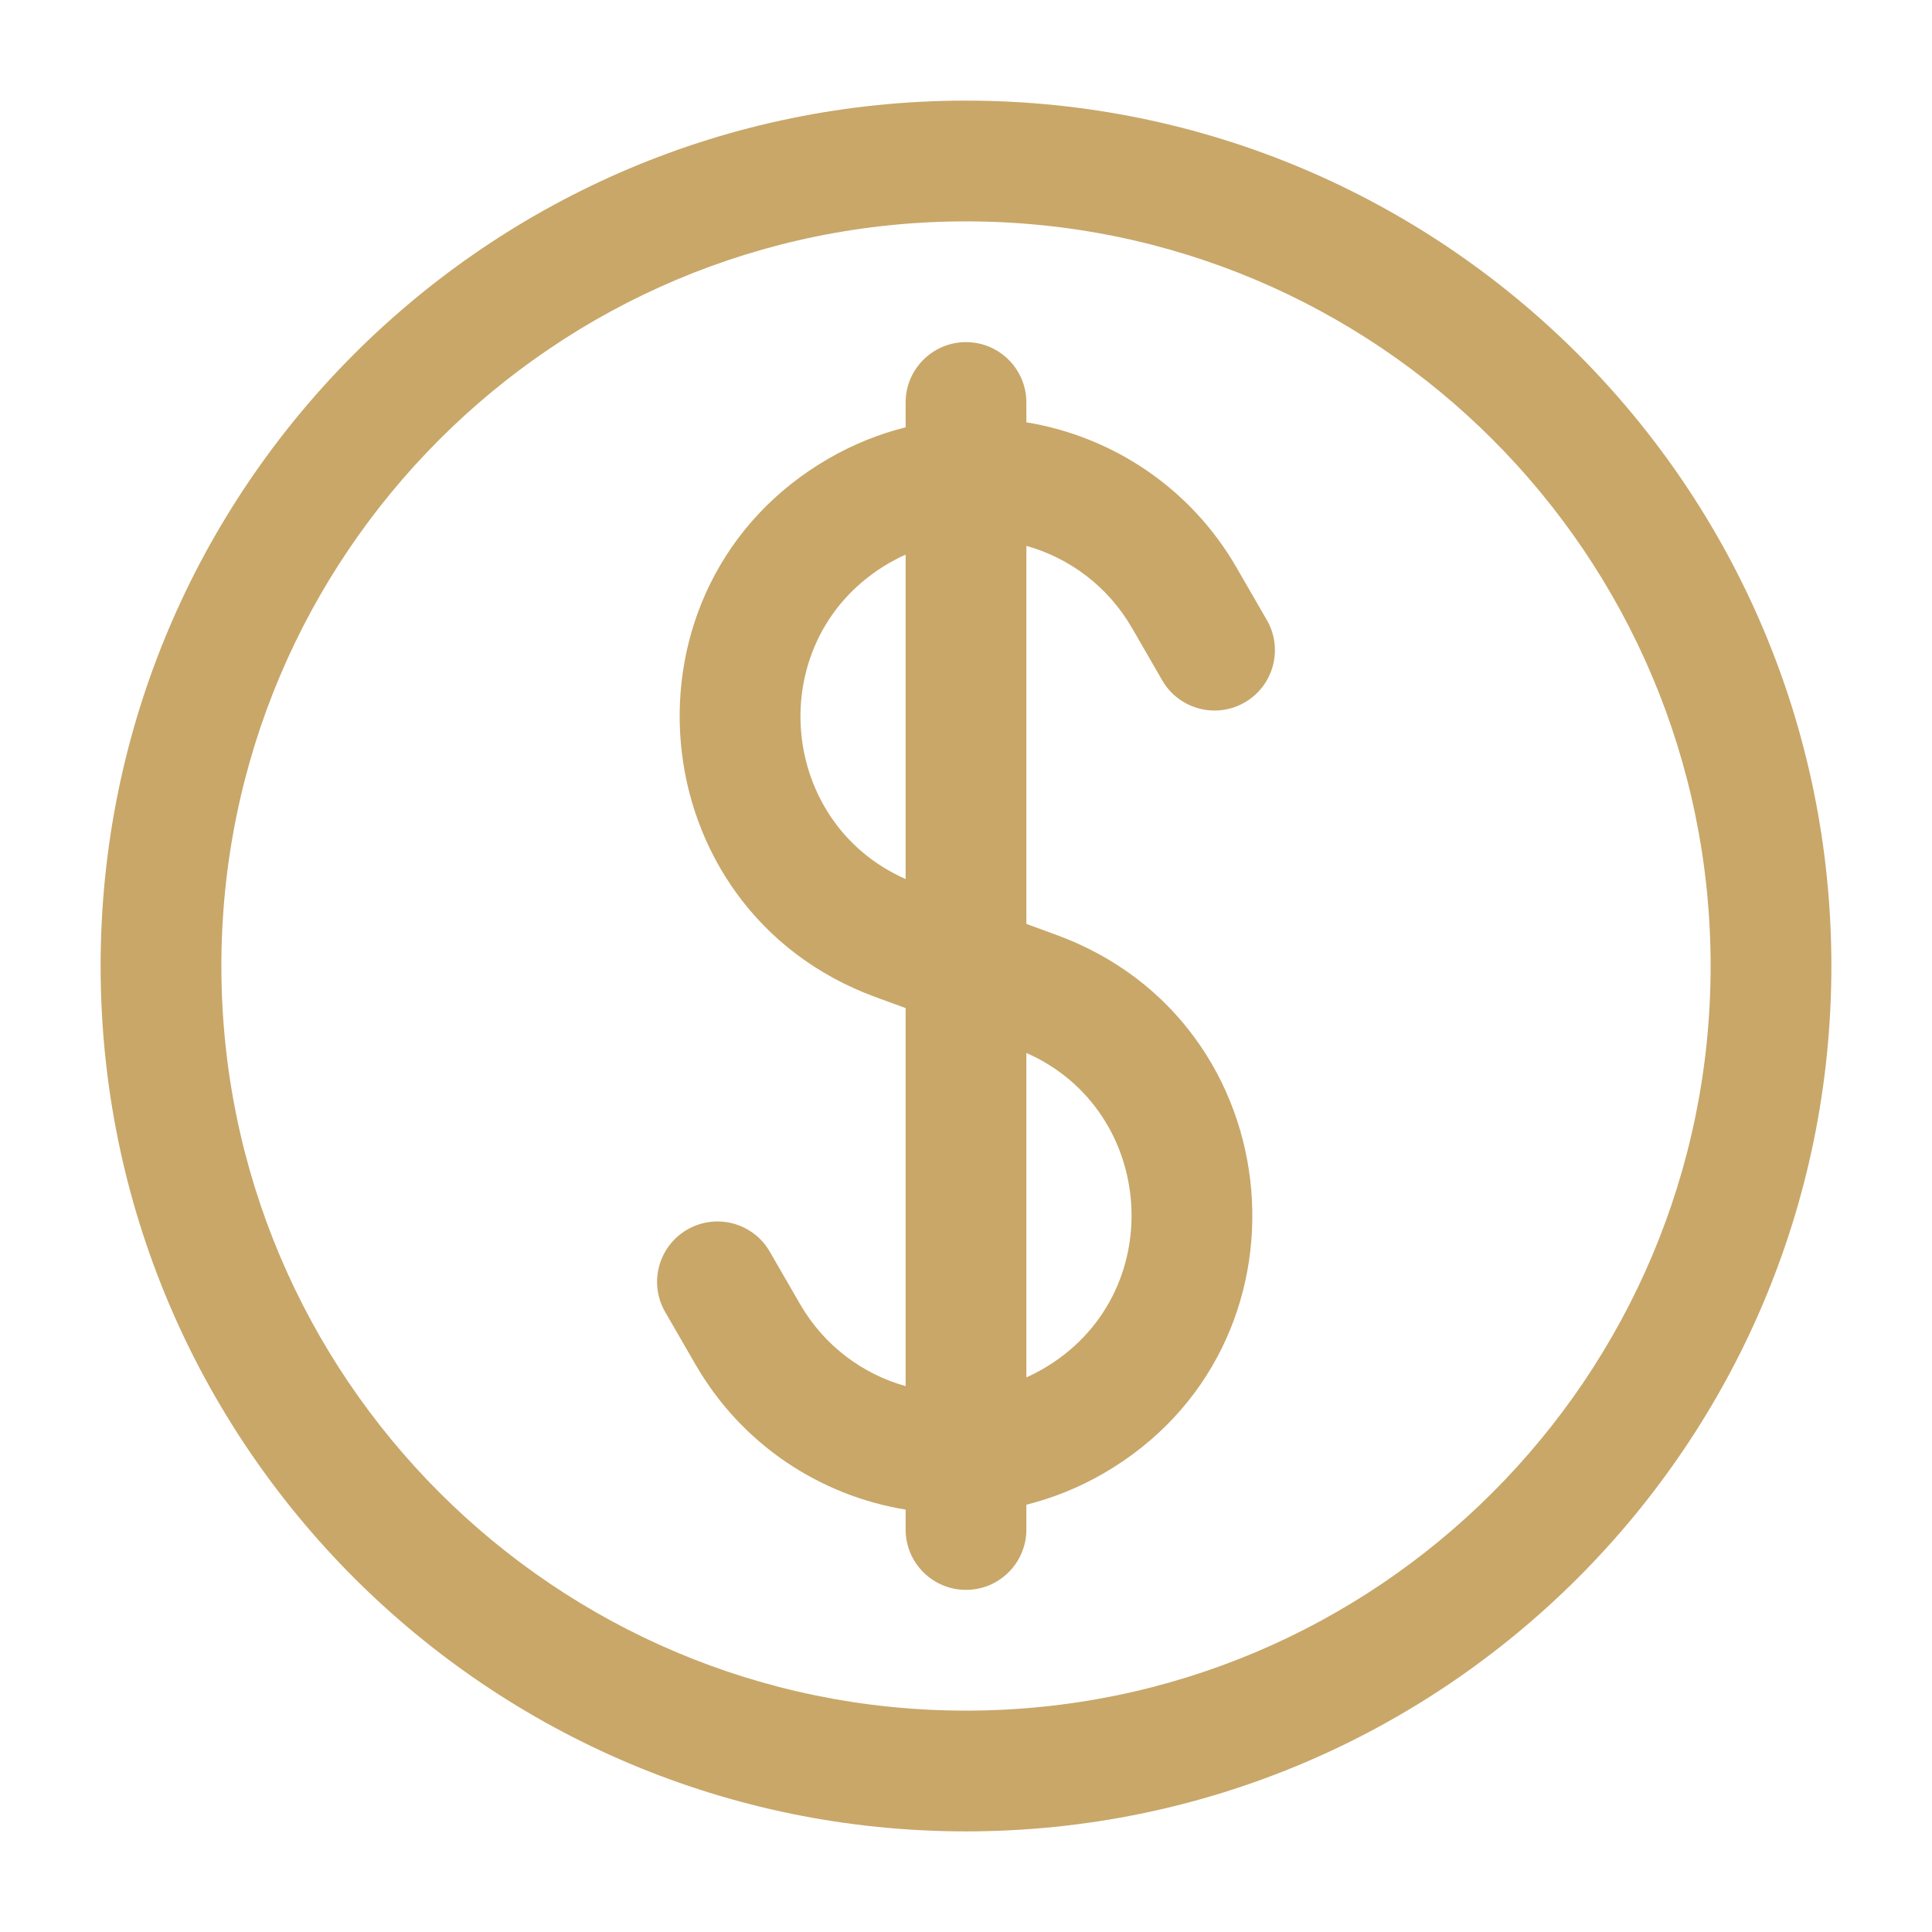
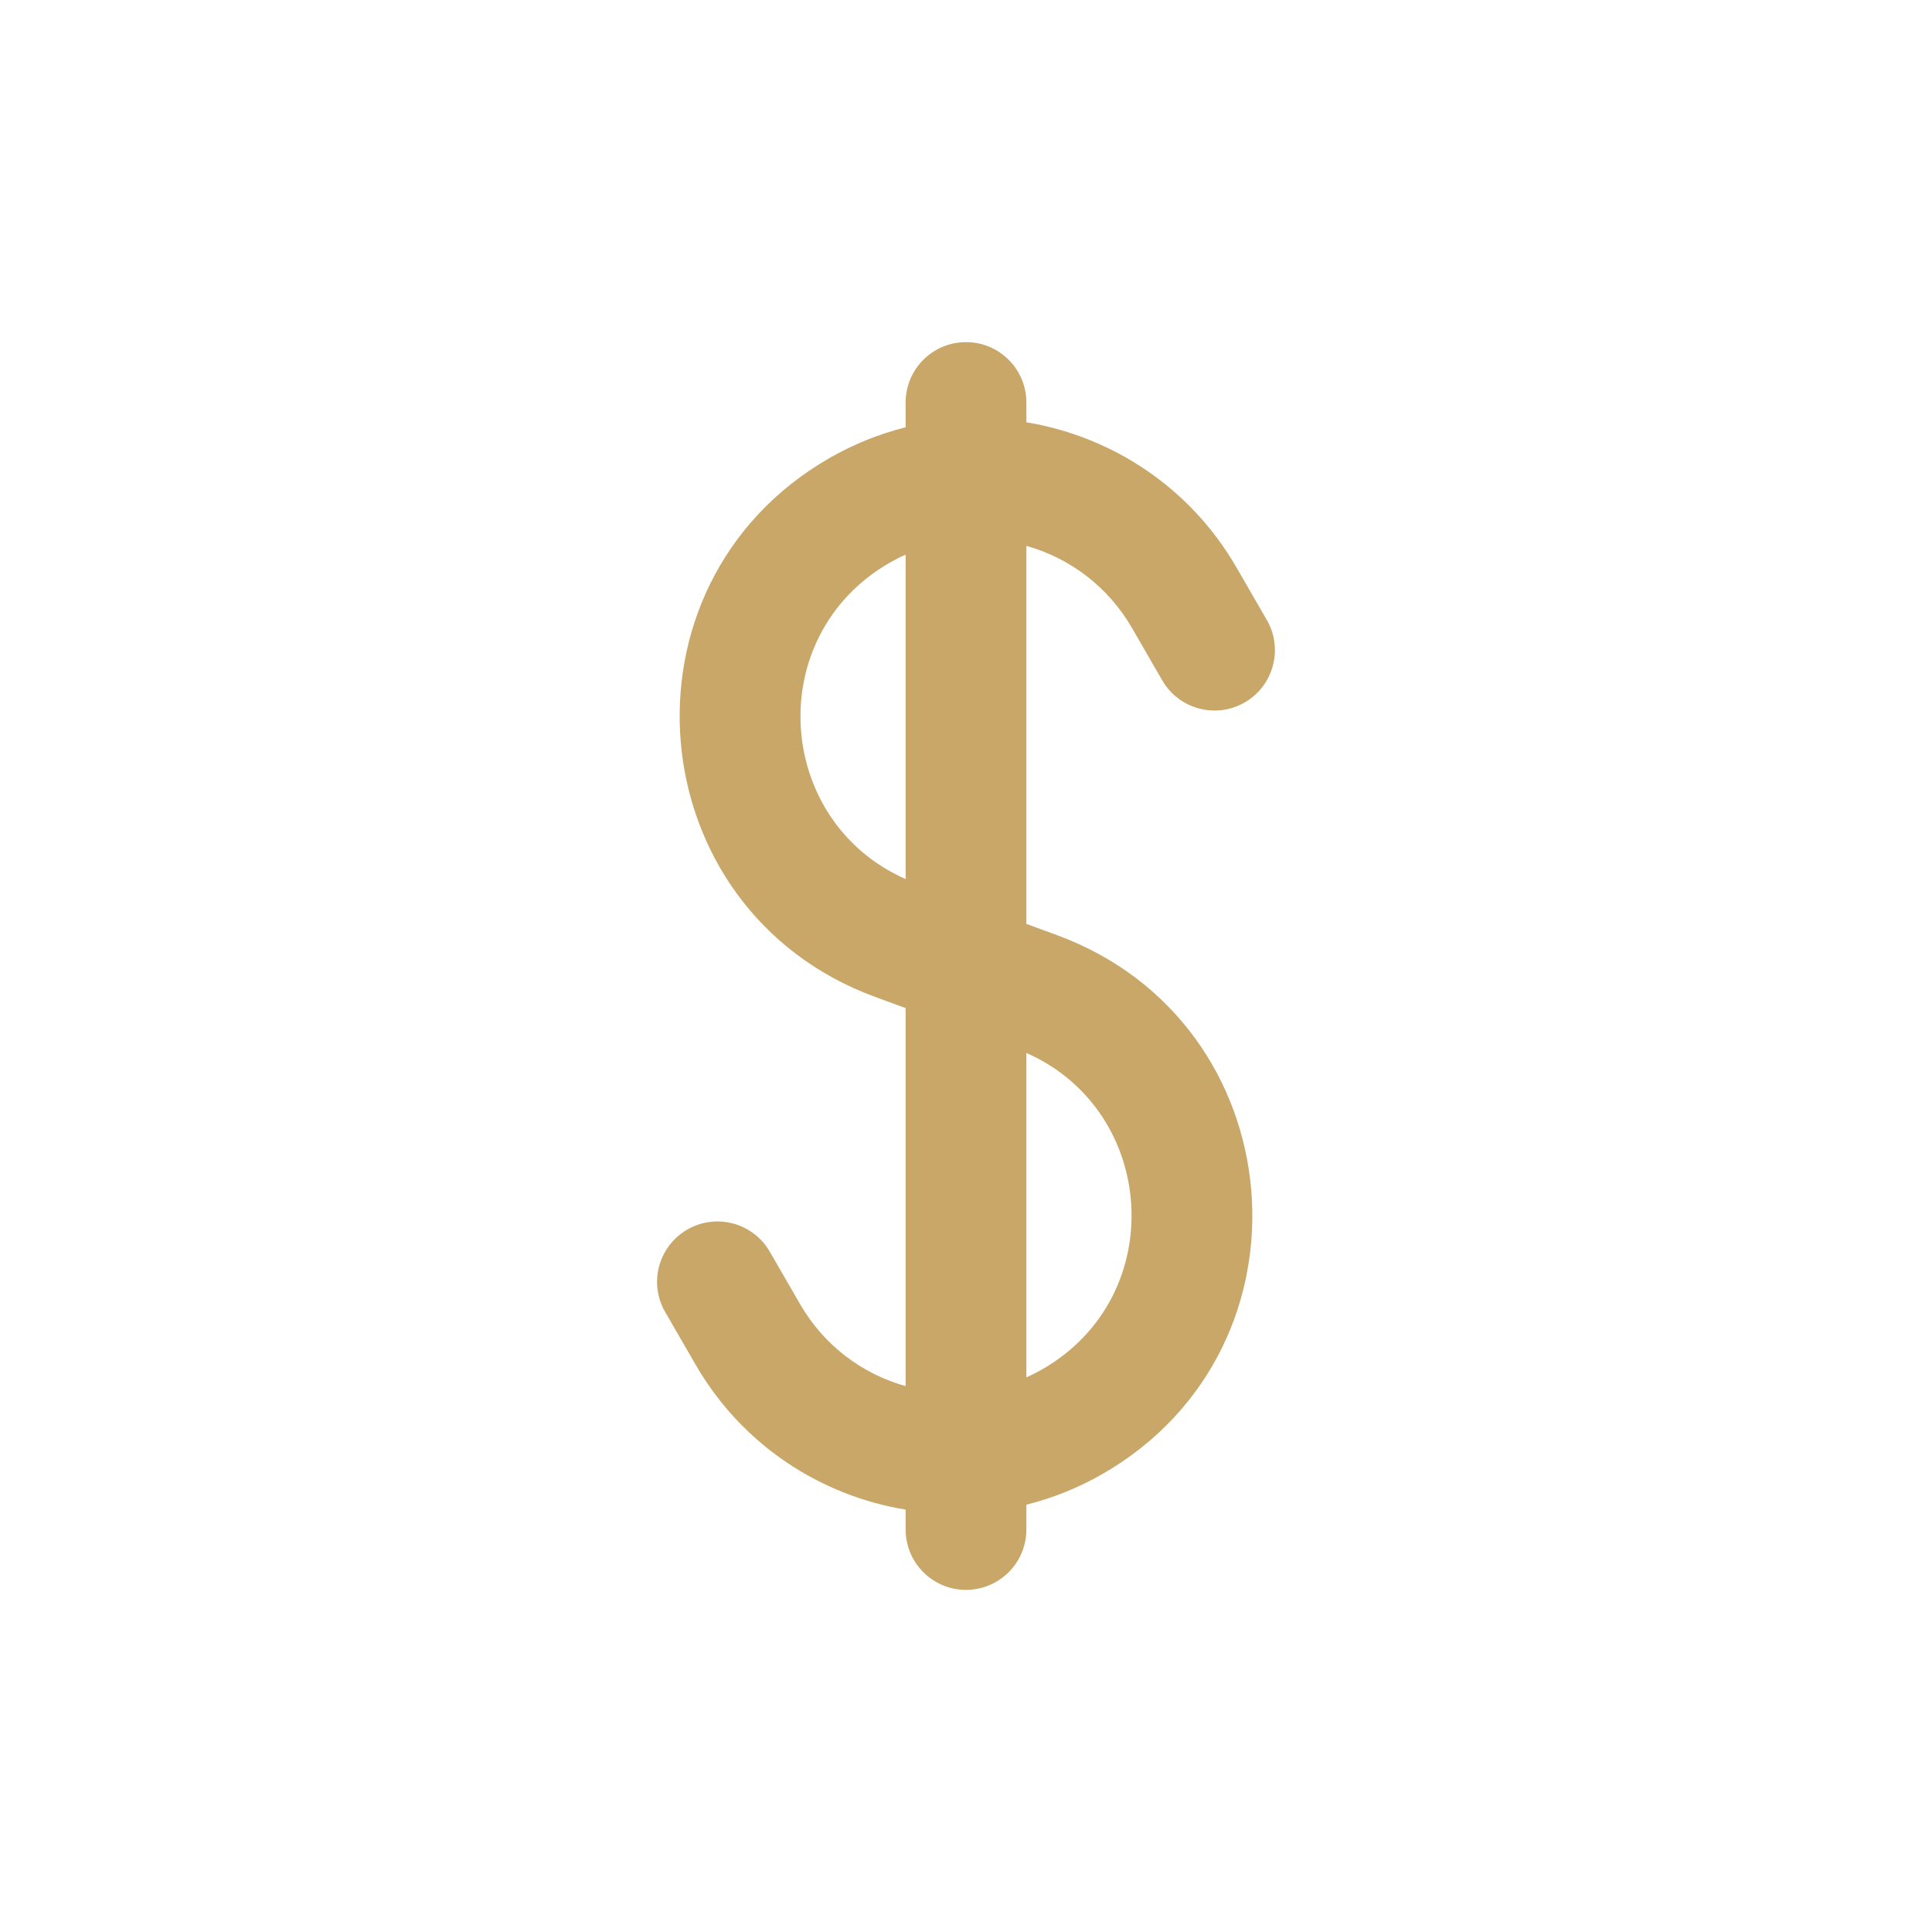
<svg xmlns="http://www.w3.org/2000/svg" width="24" height="24" viewBox="0 0 24 24" fill="none">
  <path fill-rule="evenodd" clip-rule="evenodd" d="M12.75 5C12.75 4.586 12.414 4.25 12 4.25C11.586 4.25 11.25 4.586 11.25 5V5.308C10.923 5.39 10.603 5.518 10.297 5.694C7.575 7.266 7.921 11.299 10.871 12.384L11.25 12.523V17.219C10.715 17.069 10.237 16.717 9.938 16.199L9.562 15.548C9.355 15.19 8.897 15.067 8.538 15.274C8.179 15.481 8.056 15.94 8.263 16.298L8.639 16.949C9.217 17.951 10.193 18.58 11.25 18.753V19C11.25 19.414 11.586 19.75 12 19.75C12.414 19.75 12.75 19.414 12.75 19V18.692C13.077 18.61 13.398 18.482 13.703 18.306C16.425 16.734 16.079 12.701 13.129 11.616L12.75 11.477L12.75 6.781C13.285 6.931 13.763 7.283 14.062 7.801L14.438 8.452C14.645 8.81 15.104 8.933 15.462 8.726C15.821 8.519 15.944 8.06 15.737 7.702L15.361 7.051C14.783 6.049 13.807 5.42 12.75 5.246V5ZM11.047 6.993C11.114 6.955 11.181 6.92 11.25 6.89L11.25 10.92C9.623 10.201 9.471 7.904 11.047 6.993ZM12.953 17.007C12.886 17.045 12.819 17.08 12.75 17.11V13.08C14.377 13.798 14.53 16.096 12.953 17.007Z" fill="#C8A769" />
-   <path fill-rule="evenodd" clip-rule="evenodd" d="M12 1.25C6.063 1.25 1.25 6.063 1.25 12C1.25 17.937 6.063 22.75 12 22.75C17.937 22.75 22.75 17.937 22.75 12C22.75 6.063 17.937 1.25 12 1.25ZM2.75 12C2.75 6.891 6.891 2.75 12 2.75C17.109 2.75 21.25 6.891 21.25 12C21.25 17.109 17.109 21.25 12 21.25C6.891 21.25 2.75 17.109 2.75 12Z" fill="#C8A769" />
</svg>